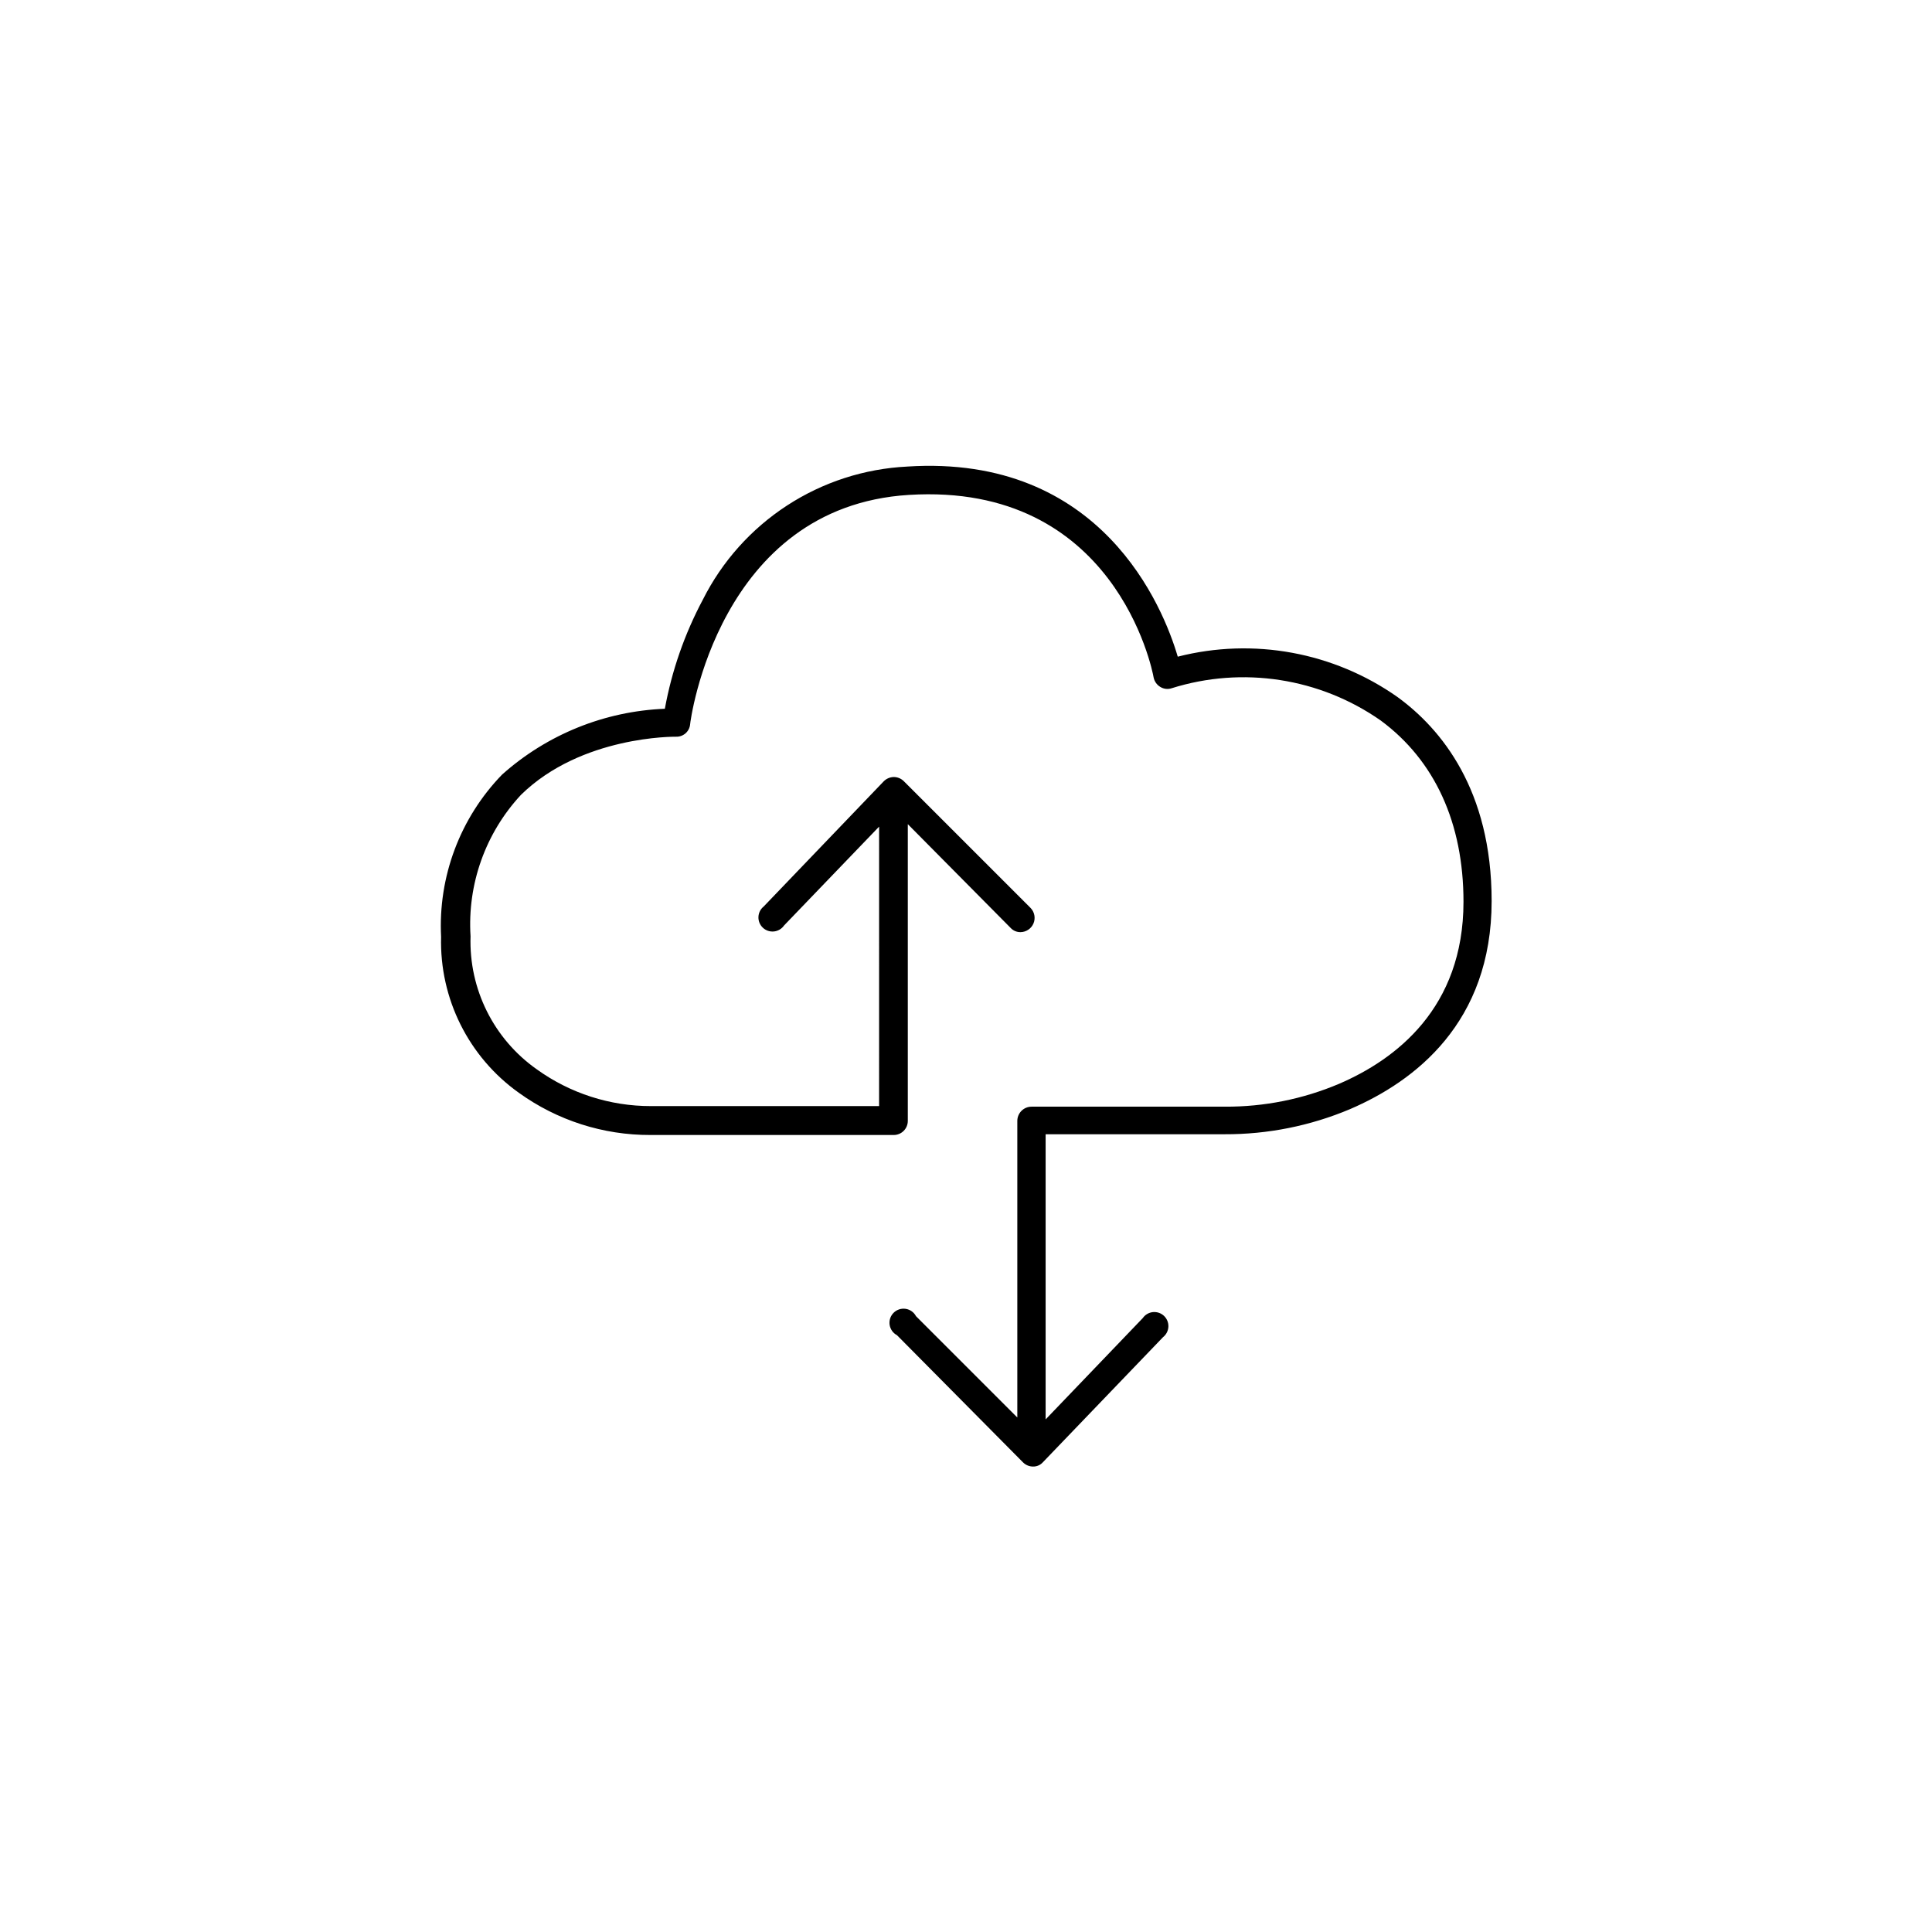
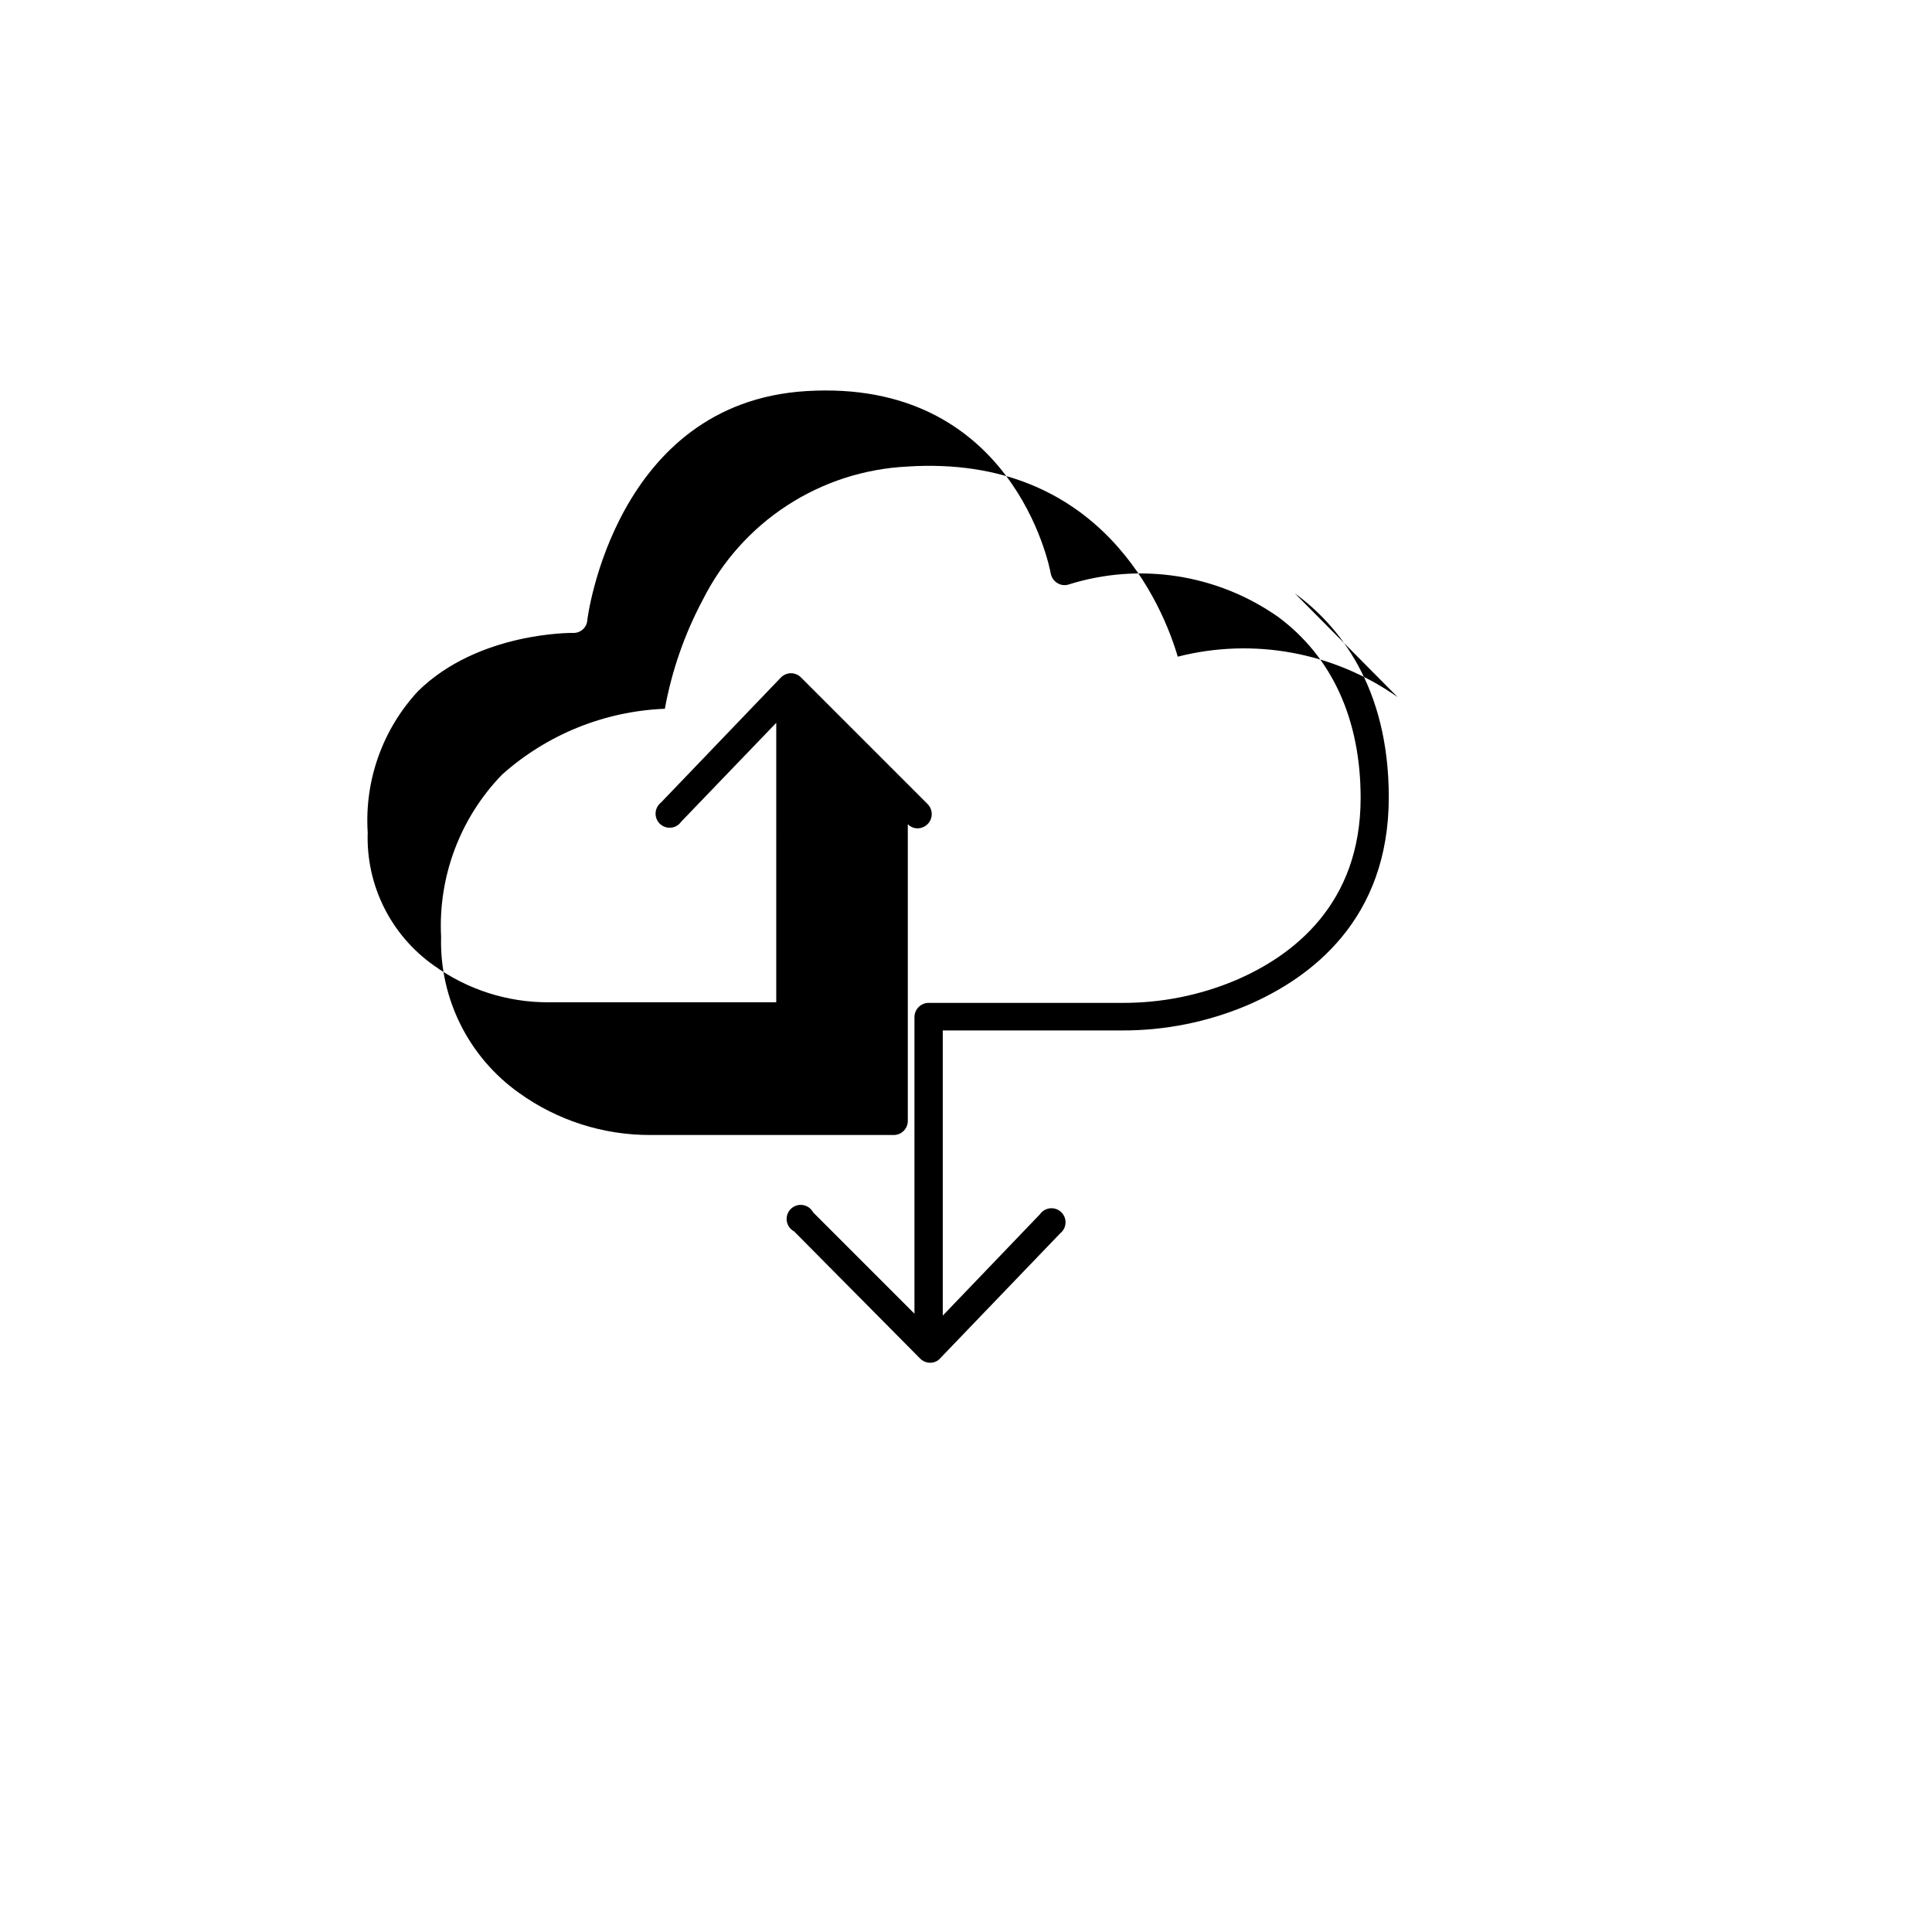
<svg xmlns="http://www.w3.org/2000/svg" fill="#000000" width="800px" height="800px" version="1.1" viewBox="144 144 512 512">
-   <path d="m514.41 328.76c-16.926-11.934-38.227-15.855-58.293-10.734-3.828-13.047-20.152-53.707-71.691-50.383v0.004c-11.34 0.559-22.332 4.117-31.844 10.312-9.516 6.195-17.219 14.809-22.316 24.953-4.832 9.062-8.23 18.816-10.074 28.918-15.961 0.637-31.207 6.801-43.125 17.434-11.129 11.477-16.988 27.059-16.172 43.023-0.434 16.344 7.289 31.828 20.605 41.312 10.148 7.312 22.352 11.227 34.863 11.188h64.488c0.988 0 1.934-0.395 2.633-1.094 0.699-0.699 1.094-1.648 1.094-2.637v-78.645l27.258 27.508c0.676 0.723 1.629 1.125 2.617 1.109 1.508-0.02 2.856-0.934 3.438-2.324 0.578-1.391 0.277-2.988-0.766-4.074l-33.605-33.605c-0.707-0.707-1.668-1.105-2.668-1.109-1.008 0.023-1.969 0.438-2.672 1.16l-31.789 33.152c-0.848 0.676-1.355 1.684-1.398 2.766-0.043 1.082 0.391 2.129 1.18 2.867 0.793 0.742 1.863 1.098 2.941 0.984 1.074-0.113 2.051-0.691 2.668-1.582l25.191-26.199-0.004 74.062h-60.457c-10.844 0.016-21.422-3.387-30.227-9.723-11.438-8.035-18.051-21.297-17.582-35.266-0.883-13.797 3.945-27.352 13.352-37.484 16.02-15.719 40.809-15.418 41.059-15.418 1.93 0.09 3.594-1.352 3.777-3.273 0-0.605 7.356-57.688 57.988-60.809 54.562-3.375 64.488 46.25 64.84 48.367v-0.004c0.207 1.051 0.848 1.969 1.766 2.519 0.906 0.562 2.012 0.691 3.023 0.352 18.801-5.898 39.277-2.734 55.418 8.566 14.309 10.578 21.914 27.156 21.914 48.012 0 28.215-17.984 41.816-33 48.266h0.004c-9.562 4.047-19.848 6.102-30.23 6.047h-51.238c-2.086 0-3.777 1.691-3.777 3.777v78.594l-26.852-26.852c-0.555-1.047-1.57-1.77-2.742-1.945-1.172-0.176-2.356 0.215-3.191 1.051-0.836 0.836-1.227 2.019-1.051 3.191s0.898 2.188 1.945 2.742l33.402 33.703c0.707 0.711 1.668 1.109 2.668 1.109 1.004 0.016 1.961-0.41 2.621-1.16l31.84-33.152v0.004c0.848-0.68 1.355-1.688 1.398-2.769s-0.391-2.129-1.18-2.867c-0.793-0.738-1.863-1.098-2.941-0.984-1.074 0.117-2.051 0.691-2.668 1.582l-25.746 26.852v-75.57h47.41c11.418 0.047 22.73-2.215 33.254-6.652 17.129-7.356 37.535-22.871 37.535-55.168-0.004-29.418-13.355-45.594-24.891-54.004z" />
+   <path d="m514.41 328.76c-16.926-11.934-38.227-15.855-58.293-10.734-3.828-13.047-20.152-53.707-71.691-50.383v0.004c-11.34 0.559-22.332 4.117-31.844 10.312-9.516 6.195-17.219 14.809-22.316 24.953-4.832 9.062-8.23 18.816-10.074 28.918-15.961 0.637-31.207 6.801-43.125 17.434-11.129 11.477-16.988 27.059-16.172 43.023-0.434 16.344 7.289 31.828 20.605 41.312 10.148 7.312 22.352 11.227 34.863 11.188h64.488c0.988 0 1.934-0.395 2.633-1.094 0.699-0.699 1.094-1.648 1.094-2.637v-78.645c0.676 0.723 1.629 1.125 2.617 1.109 1.508-0.02 2.856-0.934 3.438-2.324 0.578-1.391 0.277-2.988-0.766-4.074l-33.605-33.605c-0.707-0.707-1.668-1.105-2.668-1.109-1.008 0.023-1.969 0.438-2.672 1.16l-31.789 33.152c-0.848 0.676-1.355 1.684-1.398 2.766-0.043 1.082 0.391 2.129 1.18 2.867 0.793 0.742 1.863 1.098 2.941 0.984 1.074-0.113 2.051-0.691 2.668-1.582l25.191-26.199-0.004 74.062h-60.457c-10.844 0.016-21.422-3.387-30.227-9.723-11.438-8.035-18.051-21.297-17.582-35.266-0.883-13.797 3.945-27.352 13.352-37.484 16.02-15.719 40.809-15.418 41.059-15.418 1.93 0.09 3.594-1.352 3.777-3.273 0-0.605 7.356-57.688 57.988-60.809 54.562-3.375 64.488 46.25 64.84 48.367v-0.004c0.207 1.051 0.848 1.969 1.766 2.519 0.906 0.562 2.012 0.691 3.023 0.352 18.801-5.898 39.277-2.734 55.418 8.566 14.309 10.578 21.914 27.156 21.914 48.012 0 28.215-17.984 41.816-33 48.266h0.004c-9.562 4.047-19.848 6.102-30.23 6.047h-51.238c-2.086 0-3.777 1.691-3.777 3.777v78.594l-26.852-26.852c-0.555-1.047-1.57-1.77-2.742-1.945-1.172-0.176-2.356 0.215-3.191 1.051-0.836 0.836-1.227 2.019-1.051 3.191s0.898 2.188 1.945 2.742l33.402 33.703c0.707 0.711 1.668 1.109 2.668 1.109 1.004 0.016 1.961-0.41 2.621-1.16l31.84-33.152v0.004c0.848-0.68 1.355-1.688 1.398-2.769s-0.391-2.129-1.18-2.867c-0.793-0.738-1.863-1.098-2.941-0.984-1.074 0.117-2.051 0.691-2.668 1.582l-25.746 26.852v-75.57h47.41c11.418 0.047 22.73-2.215 33.254-6.652 17.129-7.356 37.535-22.871 37.535-55.168-0.004-29.418-13.355-45.594-24.891-54.004z" />
</svg>